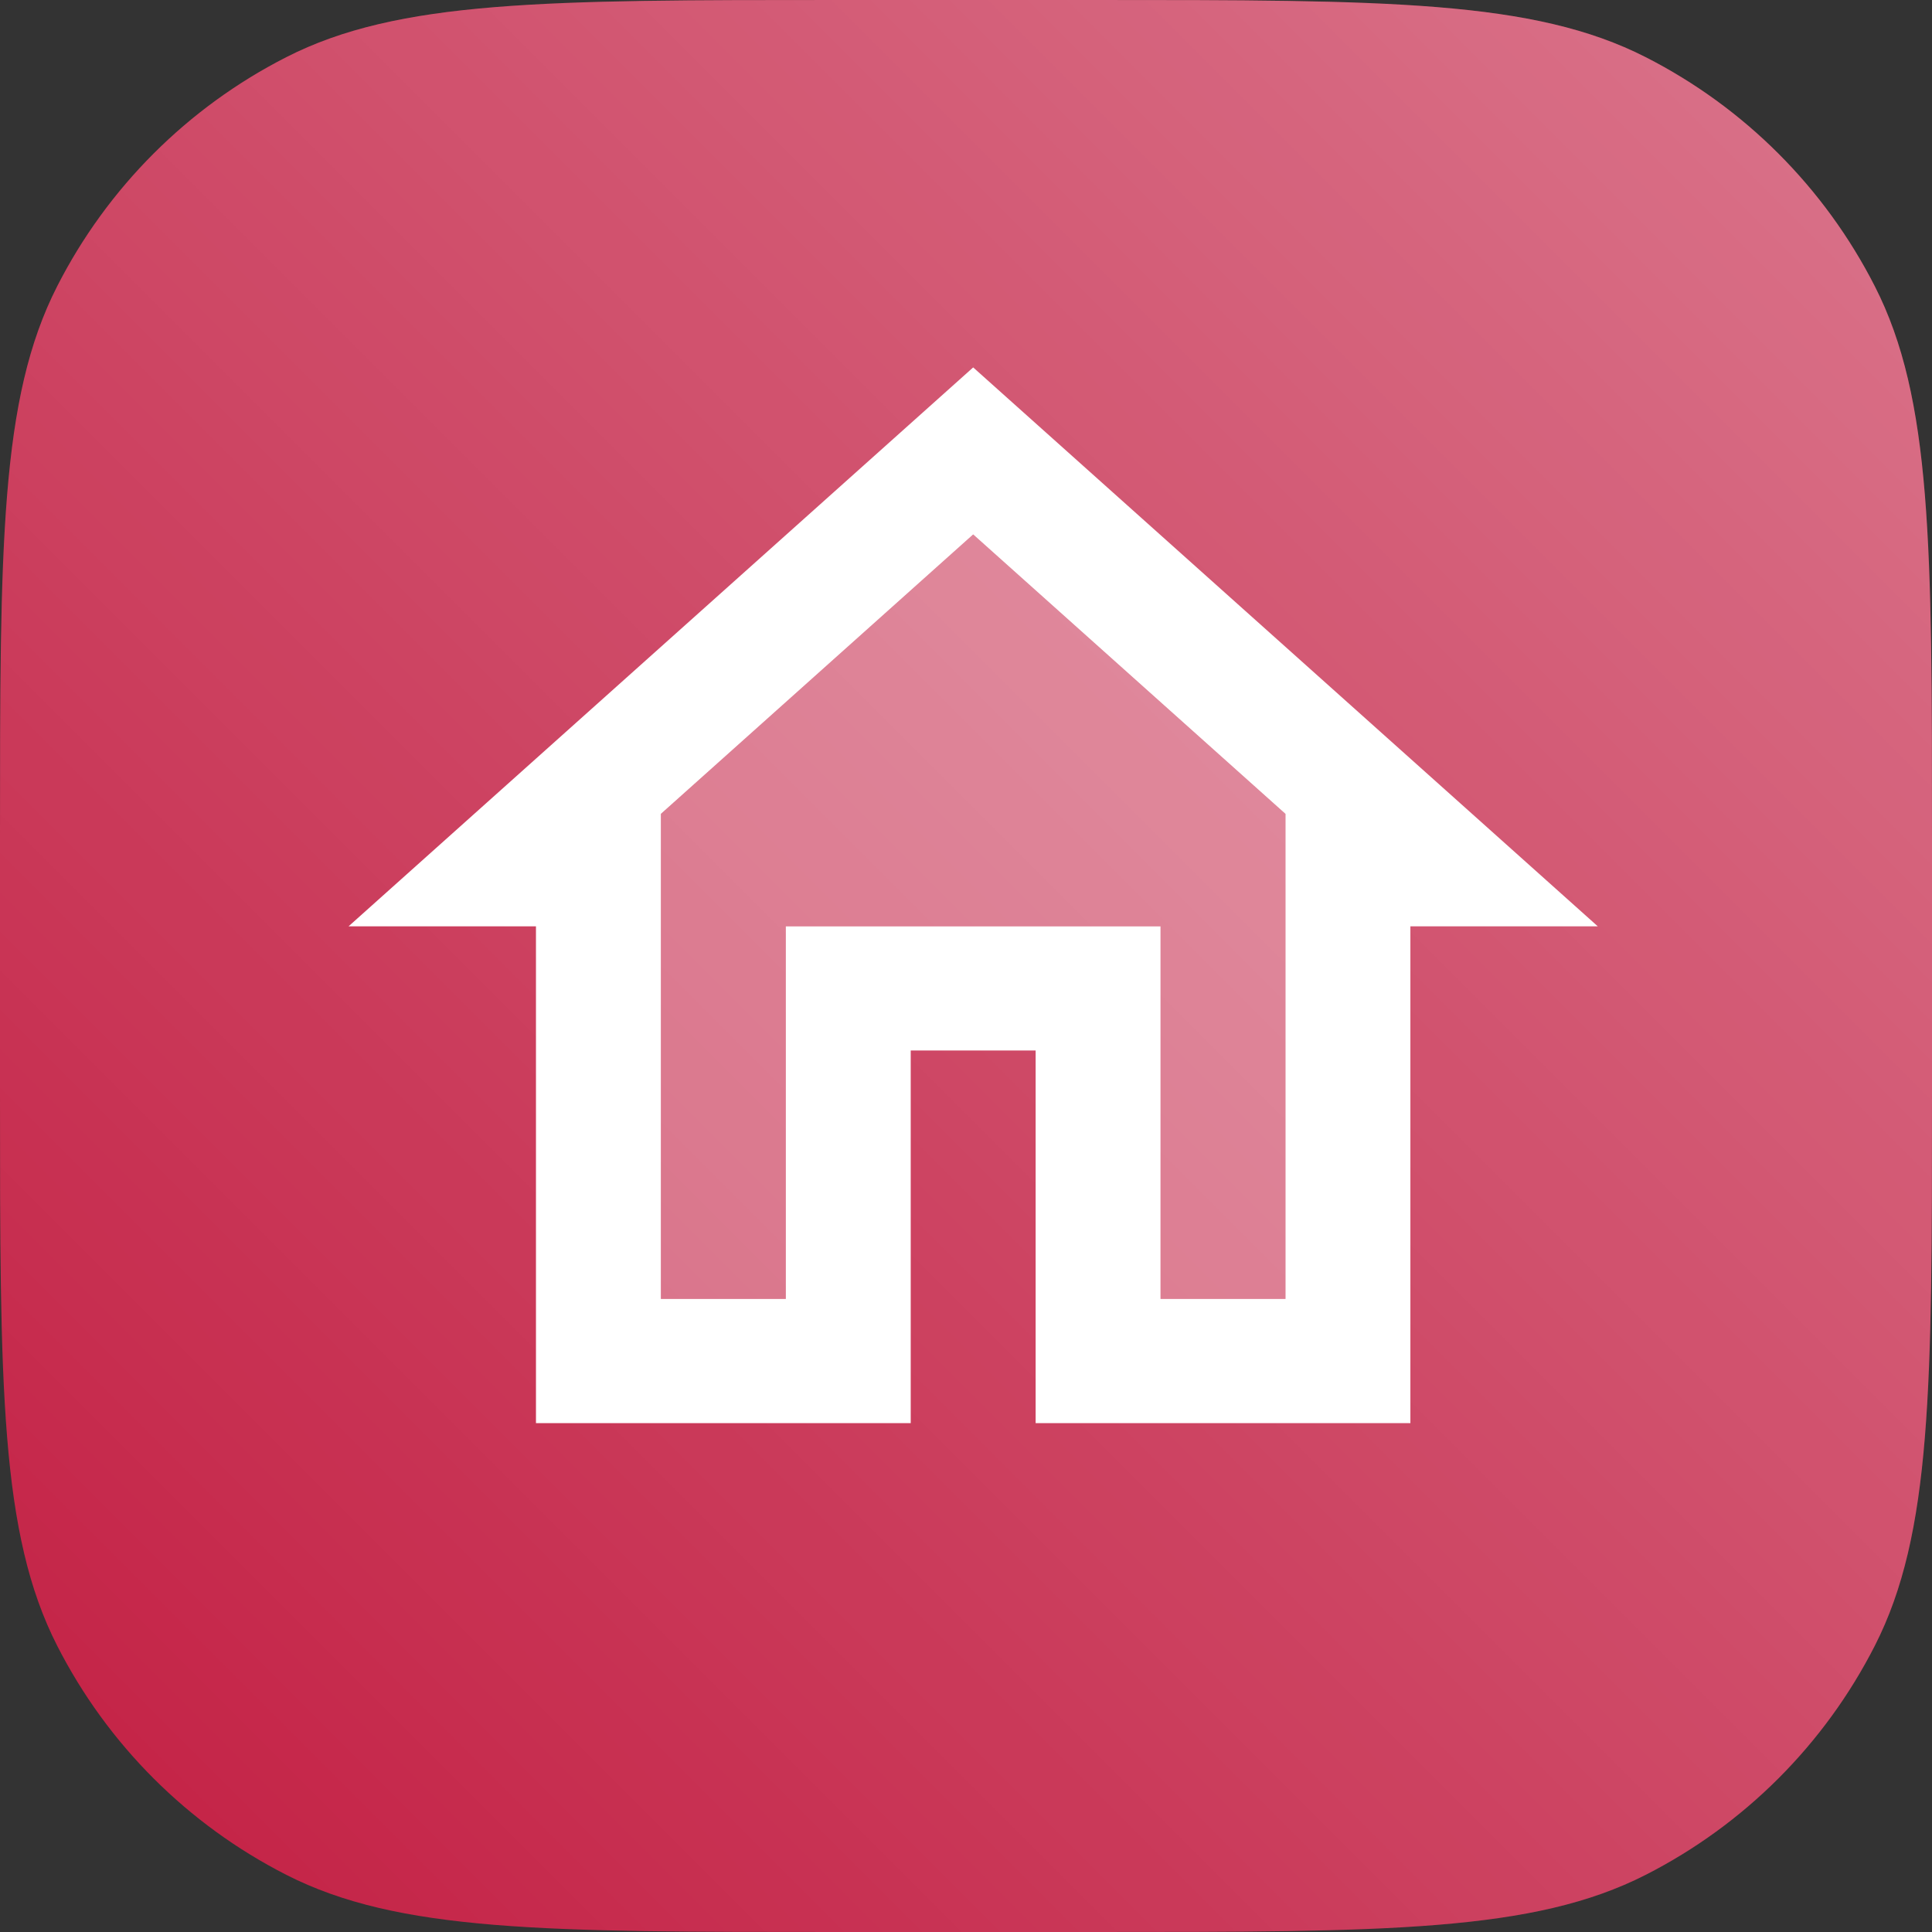
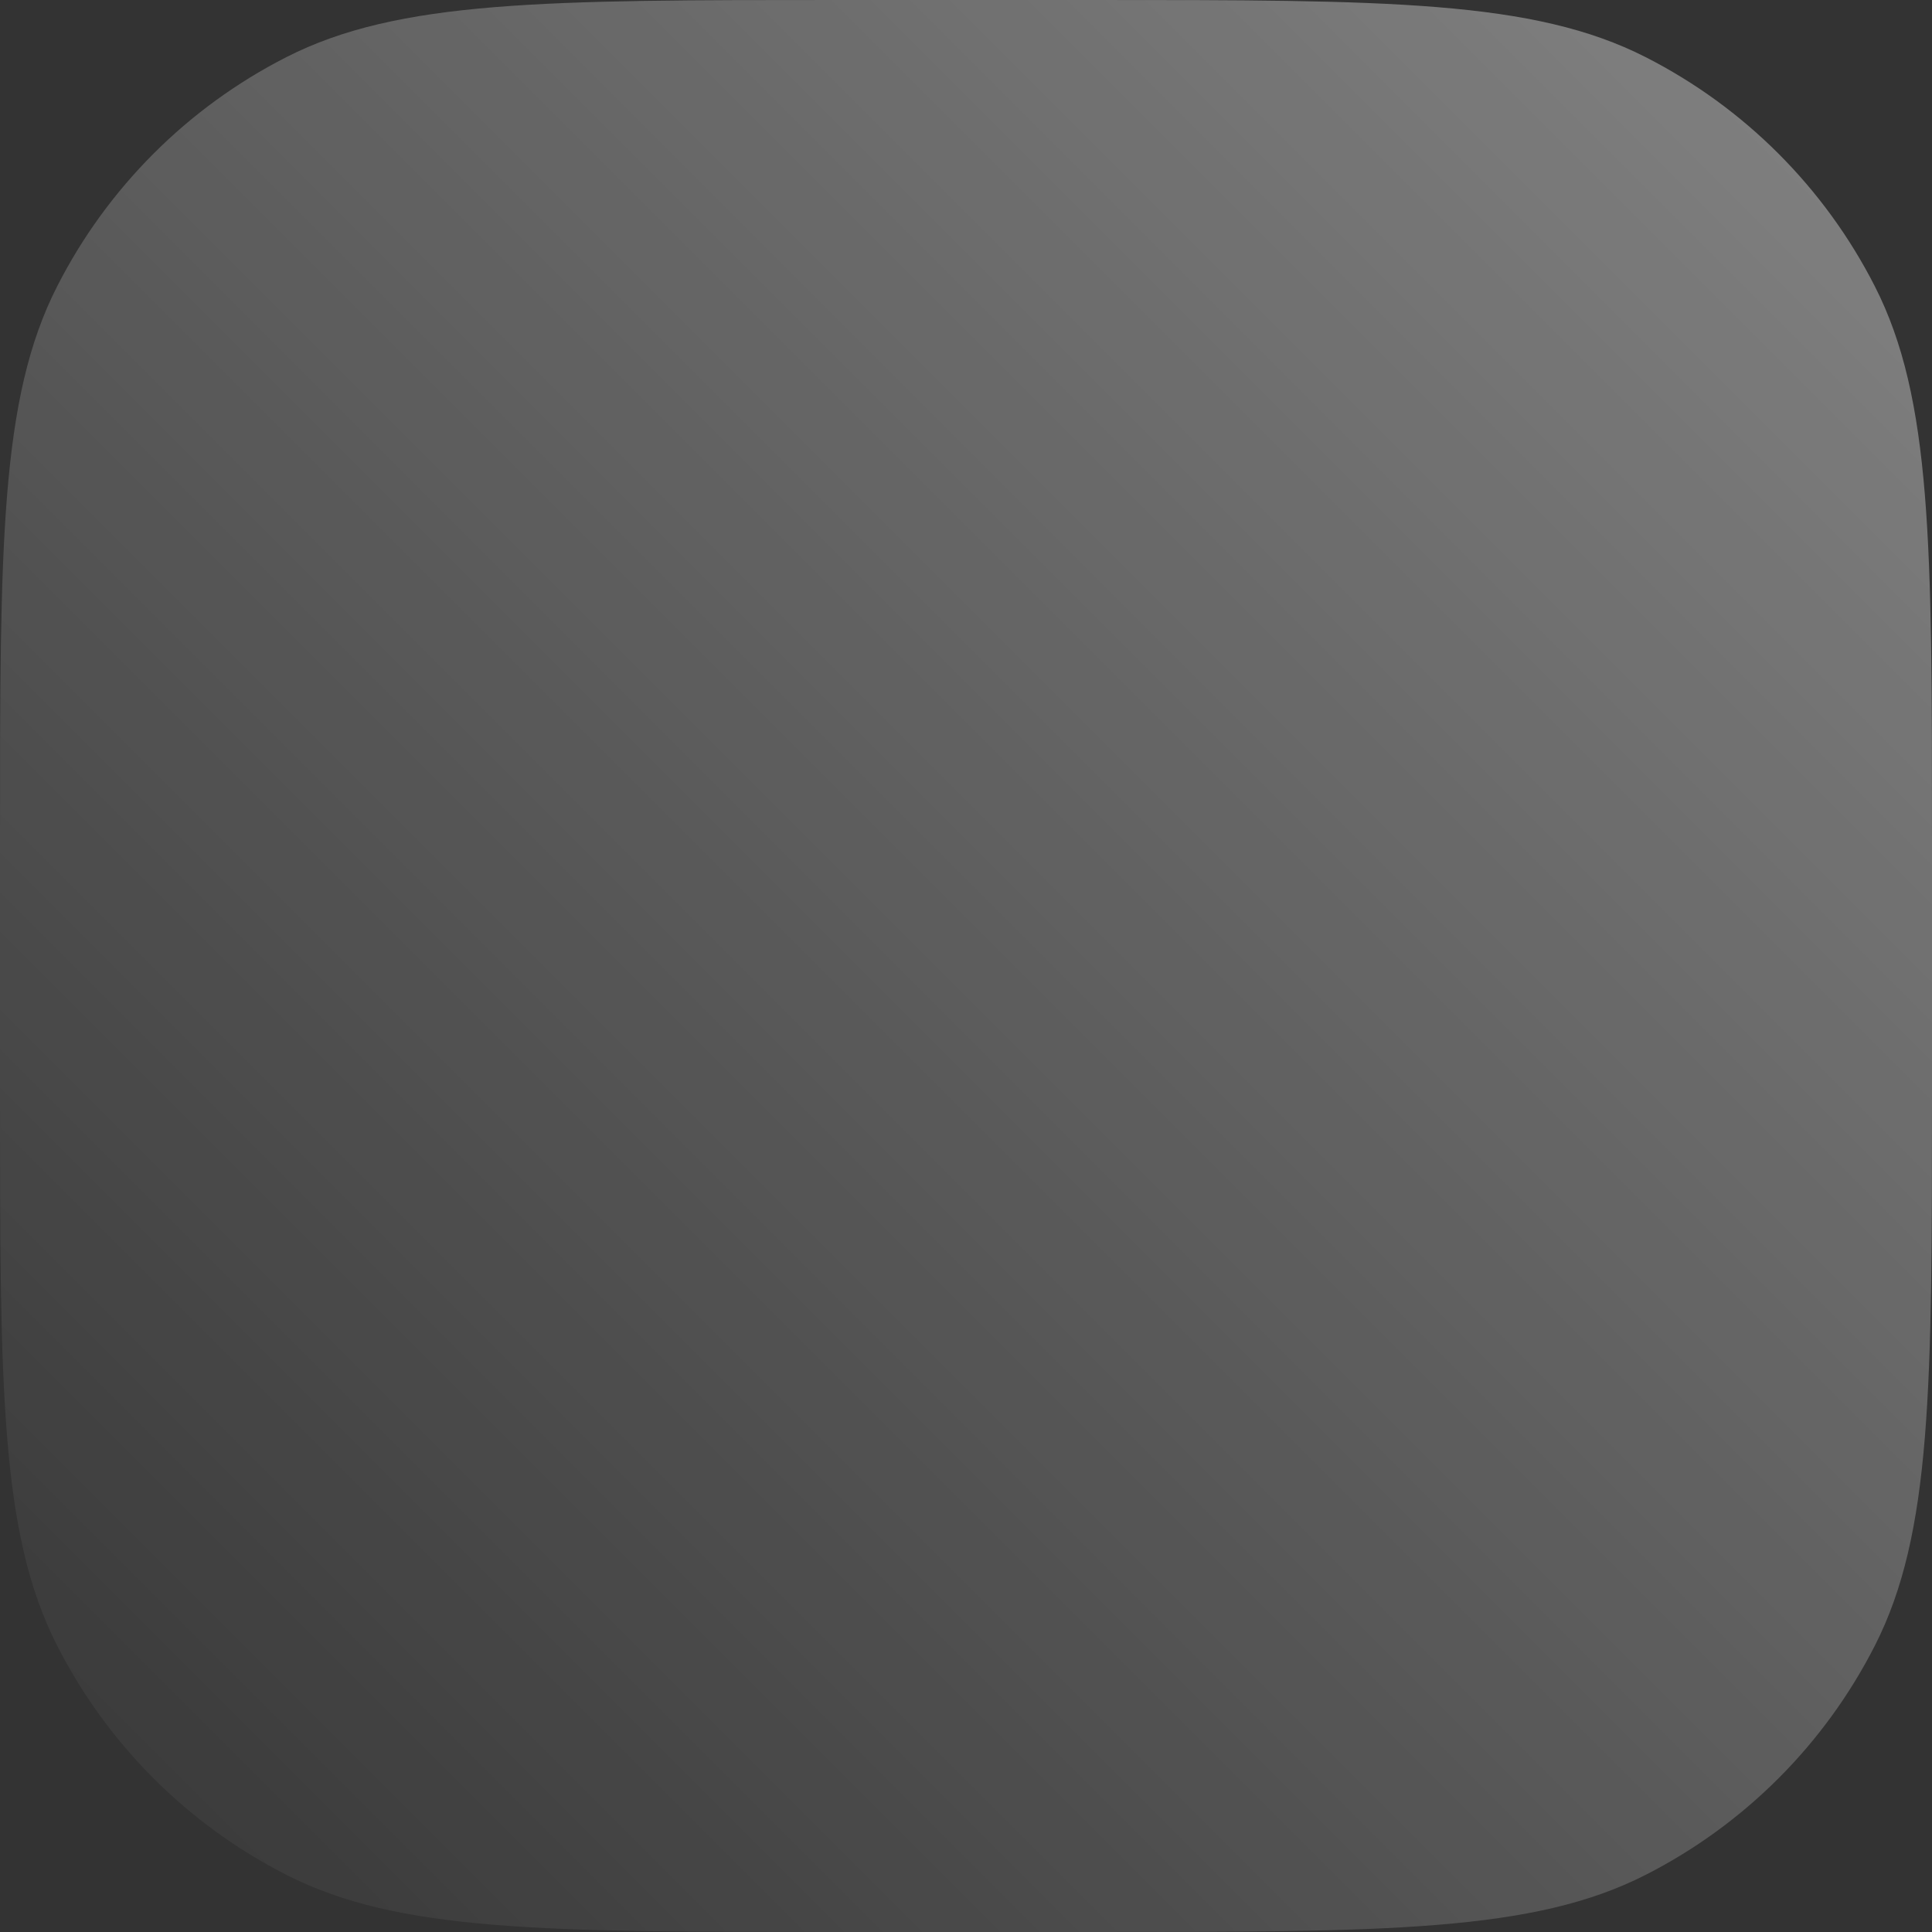
<svg xmlns="http://www.w3.org/2000/svg" width="70" height="70" viewBox="0 0 70 70" fill="none">
  <rect x="0" y="0" width="70" height="70" fill="#333333" stroke="none" />
-   <path fill-rule="evenodd" clip-rule="evenodd" d="M0 30.4C0 19.759 0 14.438 2.071 10.374C3.892 6.799 6.799 3.892 10.374 2.071C14.438 0 19.759 0 30.4 0H39.6C50.241 0 55.562 0 59.626 2.071C63.201 3.892 66.108 6.799 67.929 10.374C70 14.438 70 19.759 70 30.4V39.6C70 50.241 70 55.562 67.929 59.626C66.108 63.201 63.201 66.108 59.626 67.929C55.562 70 50.241 70 39.6 70H30.4C19.759 70 14.438 70 10.374 67.929C6.799 66.108 3.892 63.201 2.071 59.626C0 55.562 0 50.241 0 39.6V30.4Z" fill="#C21B40" />
  <path fill-rule="evenodd" clip-rule="evenodd" d="M0 30.4C0 19.759 0 14.438 2.071 10.374C3.892 6.799 6.799 3.892 10.374 2.071C14.438 0 19.759 0 30.4 0H39.6C50.241 0 55.562 0 59.626 2.071C63.201 3.892 66.108 6.799 67.929 10.374C70 14.438 70 19.759 70 30.4V39.6C70 50.241 70 55.562 67.929 59.626C66.108 63.201 63.201 66.108 59.626 67.929C55.562 70 50.241 70 39.6 70H30.4C19.759 70 14.438 70 10.374 67.929C6.799 66.108 3.892 63.201 2.071 59.626C0 55.562 0 50.241 0 39.6V30.4Z" fill="url(#paint0_linear)" style="mix-blend-mode:overlay" />
-   <path fill-rule="evenodd" clip-rule="evenodd" d="M6.789 20.25H0L22.63 0L45.26 20.25H38.471V38.25H24.893V24.75H20.367V38.25H6.789V20.25ZM29.419 33.75H33.945V16.177L22.63 6.052L11.315 16.177V33.75H15.841V20.25H29.419V33.75Z" transform="translate(12.63 13.312)" fill="white" />
-   <path opacity="0.3" d="M0 10.125V27.698H4.526V14.197H18.104V27.698H22.63V10.125L11.315 0L0 10.125Z" transform="translate(23.945 19.365)" fill="white" />
  <defs>
    <linearGradient id="paint0_linear" x2="1" gradientUnits="userSpaceOnUse" gradientTransform="translate(0 70) scale(98.995) rotate(-45)">
      <stop stop-color="white" stop-opacity="0.01" />
      <stop offset="1" stop-color="white" stop-opacity="0.4" />
    </linearGradient>
  </defs>
</svg>